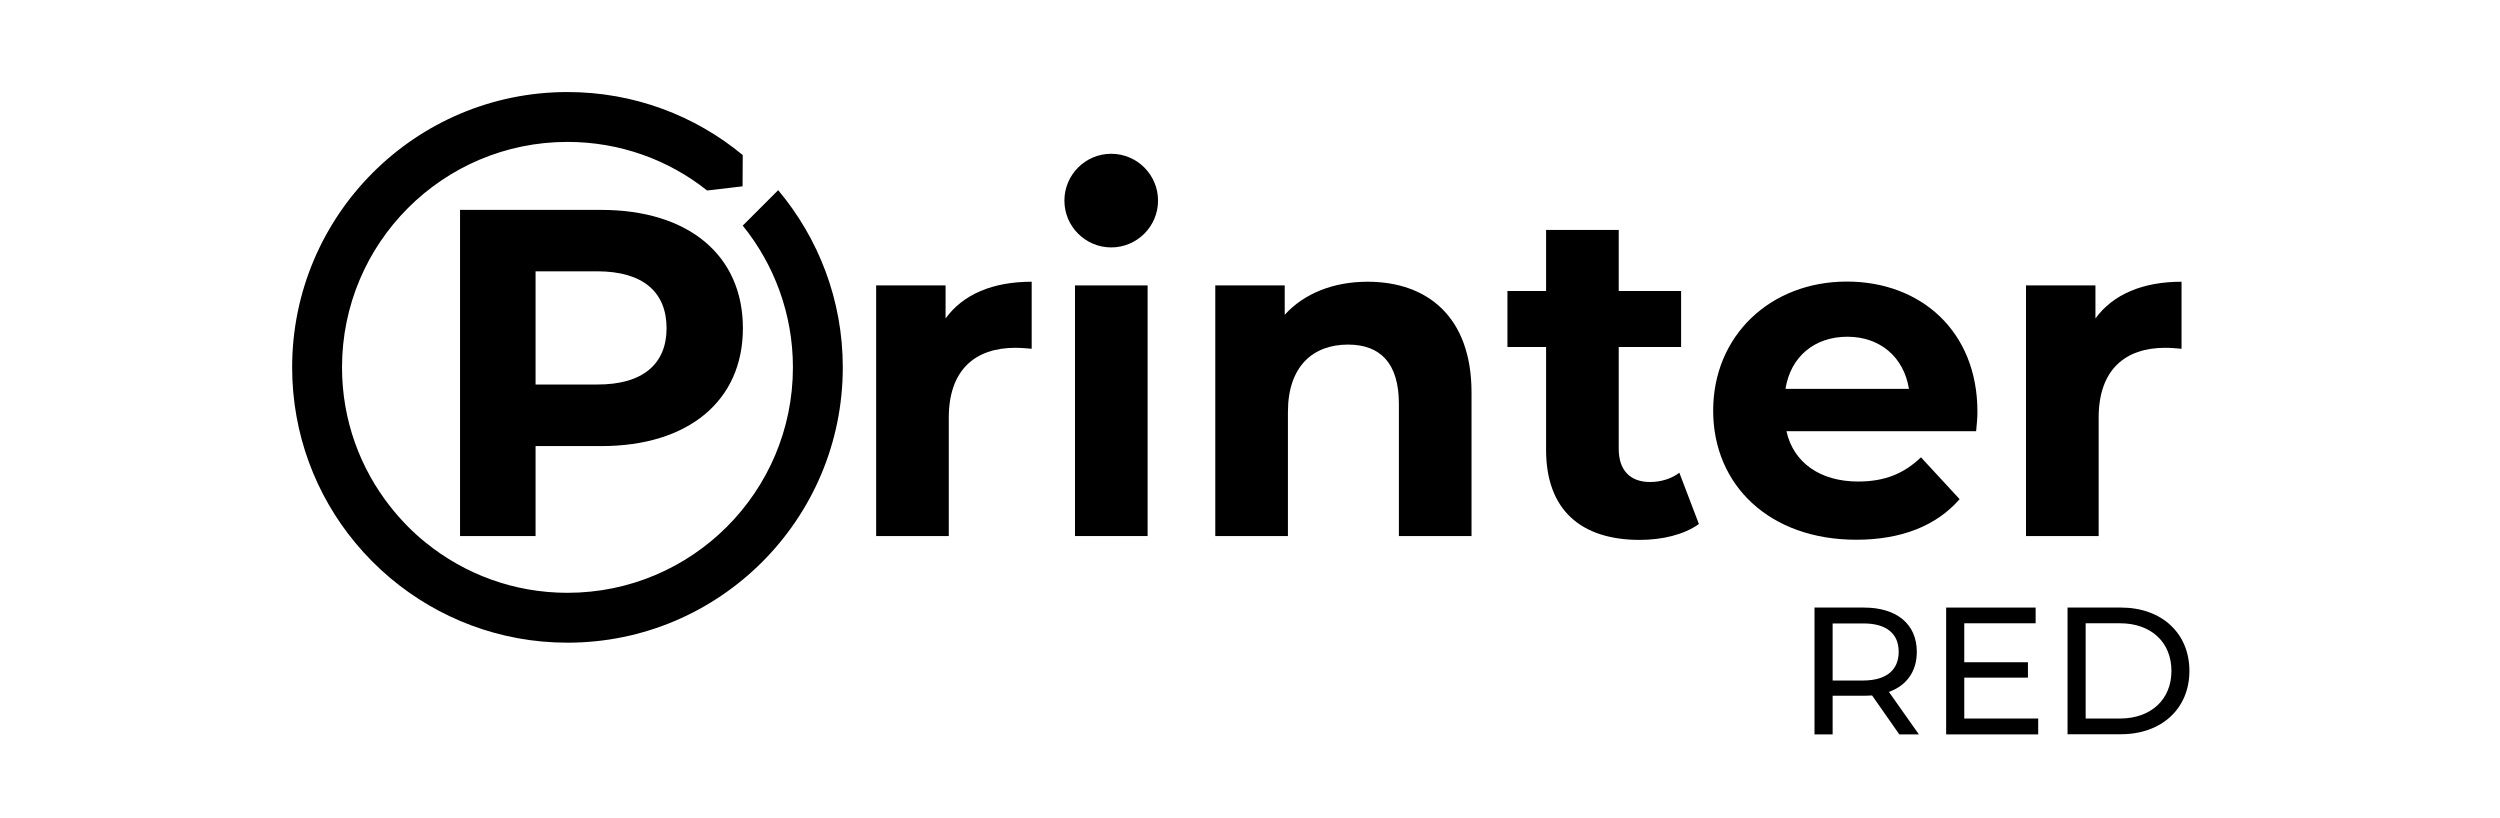
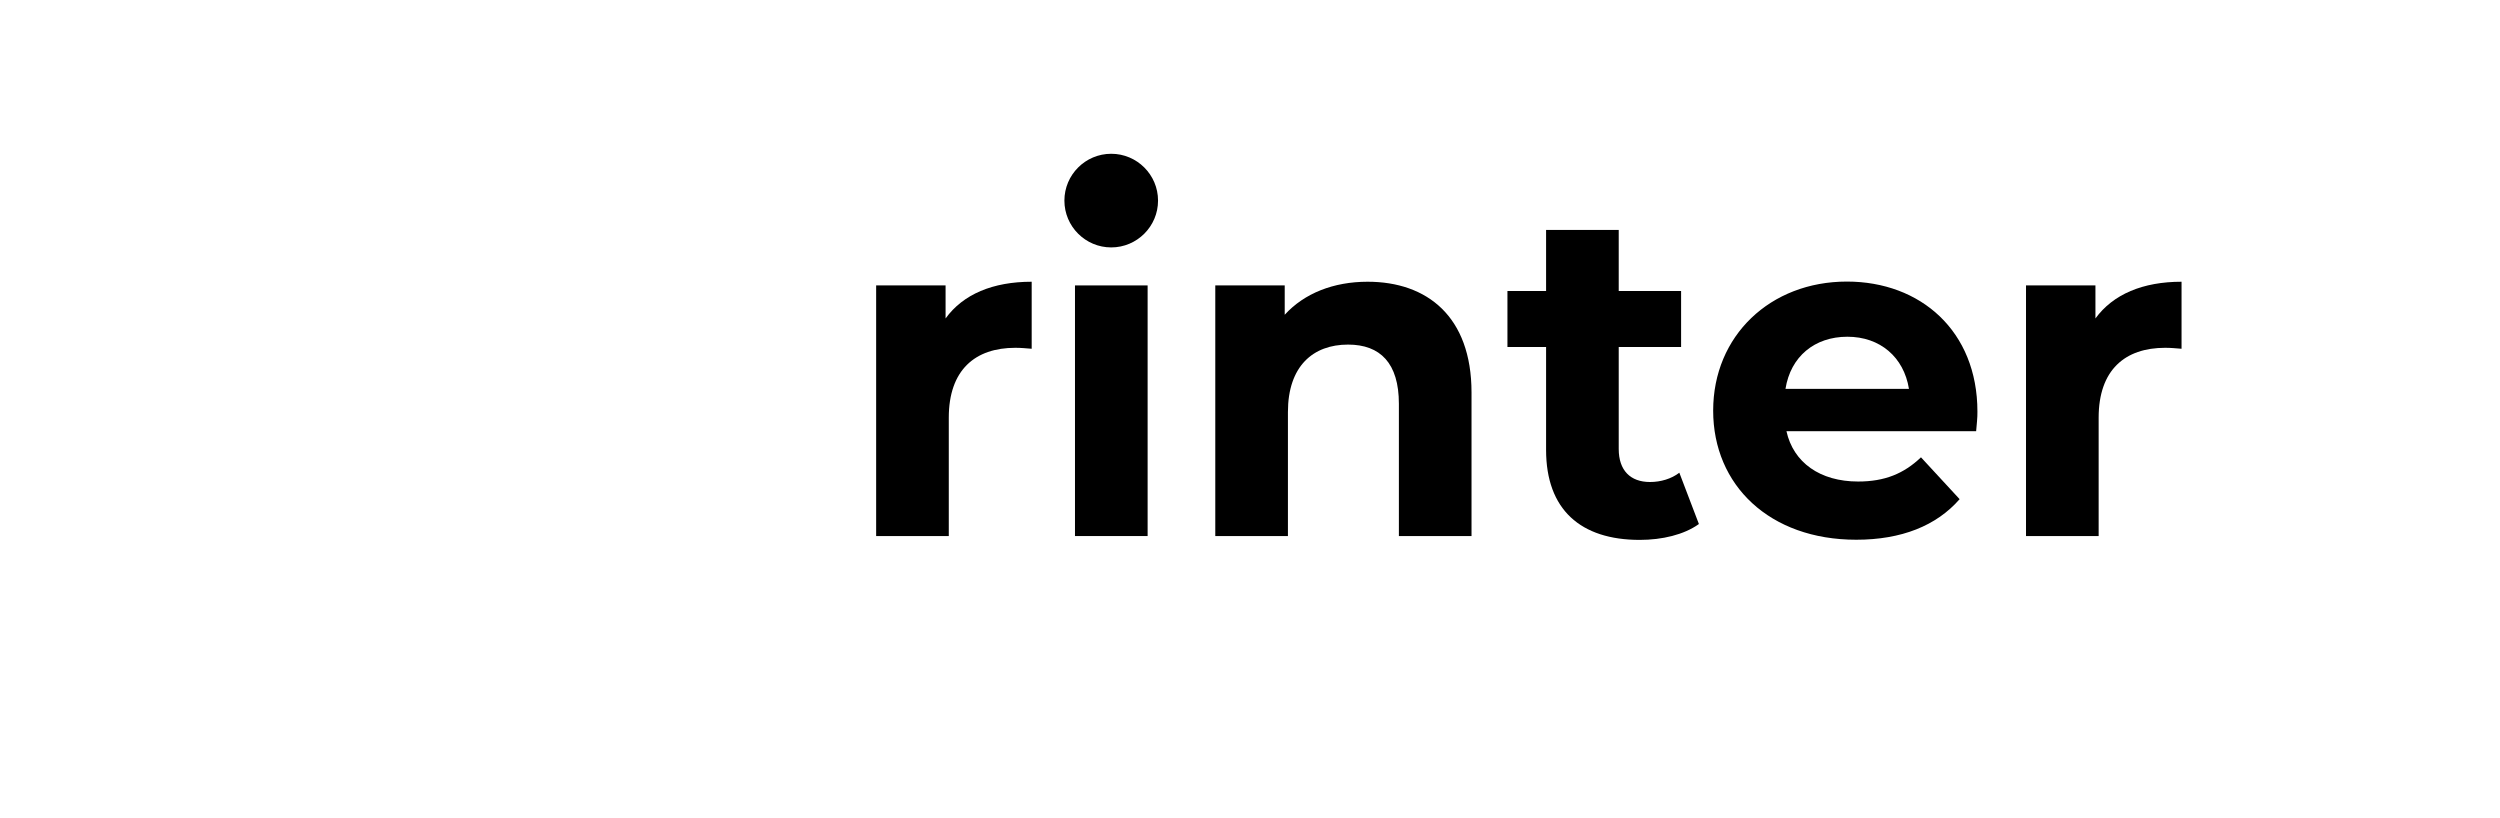
<svg xmlns="http://www.w3.org/2000/svg" version="1.1" id="Layer_1" x="0px" y="0px" viewBox="0 0 155.91 51.02" style="enable-background:new 0 0 155.91 51.02;" xml:space="preserve">
  <g>
    <g>
-       <path d="M41.57,20.47c0-2.24-1.45-3.55-4.33-3.55H33.4v7.06h3.84C40.11,23.99,41.57,22.68,41.57,20.47 M46.33,20.47    c0,4.53-3.4,7.35-8.83,7.35h-4.1v5.61h-4.71V13.09h8.8C42.93,13.09,46.33,15.91,46.33,20.47" />
      <path d="M64.34,17.57v4.18c-0.38-0.03-0.67-0.06-1.02-0.06c-2.5,0-4.15,1.37-4.15,4.36v7.38h-4.53V17.8h4.33v2.06    C60.06,18.35,61.92,17.57,64.34,17.57" />
    </g>
    <rect x="67.04" y="17.8" width="4.53" height="15.63" />
    <g>
      <path d="M91.77,24.48v8.95h-4.53v-8.25c0-2.53-1.16-3.69-3.17-3.69c-2.18,0-3.75,1.34-3.75,4.21v7.73h-4.53V17.8h4.33v1.83    c1.22-1.34,3.05-2.06,5.17-2.06C88.98,17.57,91.77,19.72,91.77,24.48" />
      <path d="M105.95,32.68c-0.93,0.67-2.3,0.99-3.69,0.99c-3.69,0-5.84-1.89-5.84-5.61v-6.42h-2.41v-3.49h2.41v-3.81h4.53v3.81h3.89    v3.49h-3.89V28c0,1.34,0.73,2.06,1.95,2.06c0.67,0,1.34-0.2,1.83-0.58L105.95,32.68z" />
      <path d="M111.35,24.25h7.7c-0.32-1.98-1.8-3.25-3.84-3.25C113.16,21,111.67,22.24,111.35,24.25 M123.24,26.89h-11.83    c0.43,1.95,2.09,3.14,4.47,3.14c1.66,0,2.85-0.49,3.92-1.51l2.41,2.61c-1.45,1.66-3.63,2.53-6.45,2.53c-5.4,0-8.92-3.4-8.92-8.05    c0-4.68,3.57-8.05,8.34-8.05c4.59,0,8.14,3.08,8.14,8.11C123.33,26.02,123.27,26.52,123.24,26.89" />
      <path d="M136.05,17.57v4.18c-0.38-0.03-0.67-0.06-1.02-0.06c-2.5,0-4.15,1.37-4.15,4.36v7.38h-4.53V17.8h4.33v2.06    C131.78,18.35,133.64,17.57,136.05,17.57" />
-       <path d="M48.53,11.86l-2.21,2.21c1.95,2.41,3.13,5.49,3.13,8.84c0,7.76-6.29,14.06-14.06,14.06c-3.35,0-6.42-1.17-8.84-3.13    c-0.81-0.65-1.54-1.4-2.19-2.22c-1.9-2.4-3.03-5.42-3.03-8.71c0-7.76,6.29-14.06,14.06-14.06c3.29,0,6.32,1.13,8.71,3.03    l2.21-0.26l0.01-1.95c-2.97-2.46-6.78-3.93-10.93-3.93c-9.48,0-17.17,7.69-17.17,17.17c0,4.15,1.47,7.96,3.93,10.93    c0.66,0.8,1.4,1.54,2.19,2.21c2.99,2.51,6.84,4.03,11.05,4.03c9.48,0,17.17-7.69,17.17-17.17C52.56,18.7,51.04,14.85,48.53,11.86" />
      <path d="M72.22,12.51c0,1.61-1.31,2.92-2.92,2.92s-2.92-1.31-2.92-2.92s1.31-2.92,2.92-2.92S72.22,10.9,72.22,12.51" />
-       <path d="M118.41,40.65c0-1.13-0.76-1.77-2.2-1.77h-1.92v3.56h1.92C117.66,42.43,118.41,41.77,118.41,40.65 M118.45,45.8l-1.7-2.43    c-0.16,0.01-0.33,0.02-0.5,0.02h-1.96v2.41h-1.13v-7.91h3.08c2.06,0,3.3,1.04,3.3,2.76c0,1.22-0.63,2.1-1.74,2.5l1.87,2.65H118.45    z" />
    </g>
-     <polygon points="121.37,37.89 121.37,45.8 127.11,45.8 127.11,44.81 122.5,44.81 122.5,42.26 126.47,42.26 126.47,41.3 122.5,41.3    122.5,38.87 126.95,38.87 126.95,37.89  " />
    <g>
-       <path d="M132.21,44.81c1.95,0,3.21-1.2,3.21-2.97c0-1.77-1.25-2.97-3.21-2.97h-2.14v5.94H132.21z M128.94,37.89h3.33    c2.54,0,4.27,1.6,4.27,3.95c0,2.35-1.73,3.95-4.27,3.95h-3.33V37.89z" />
-     </g>
+       </g>
  </g>
</svg>